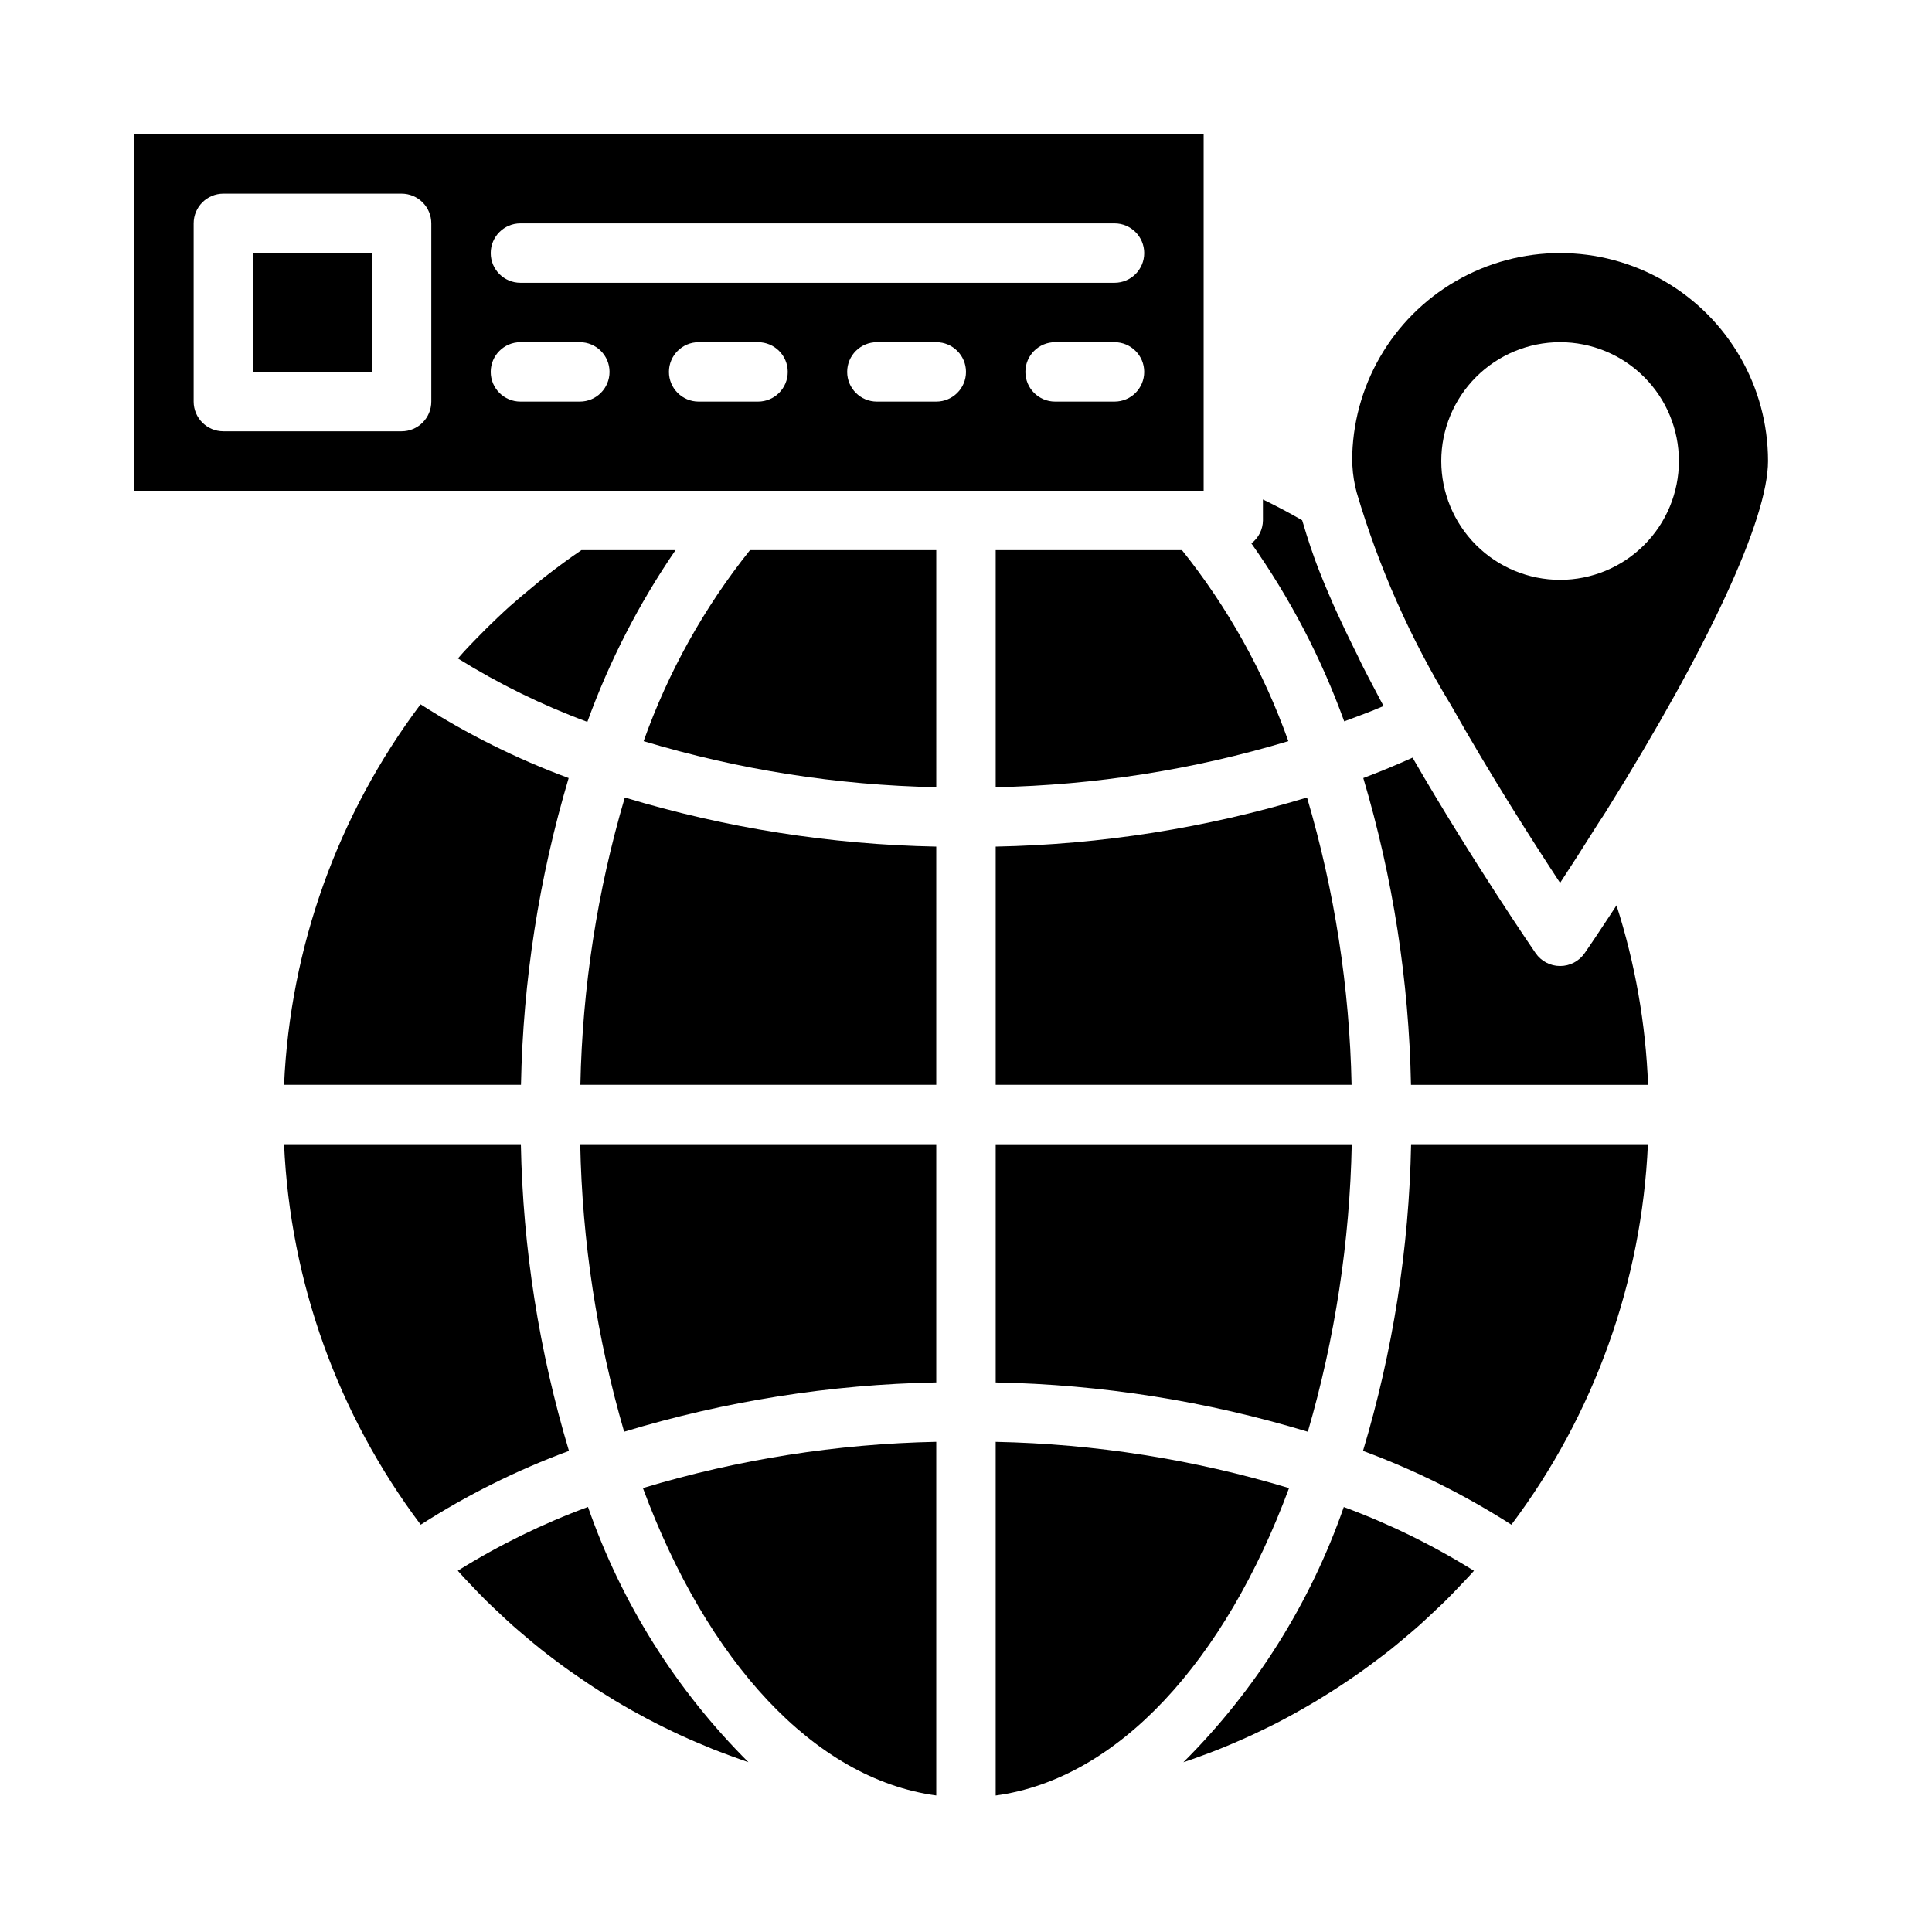
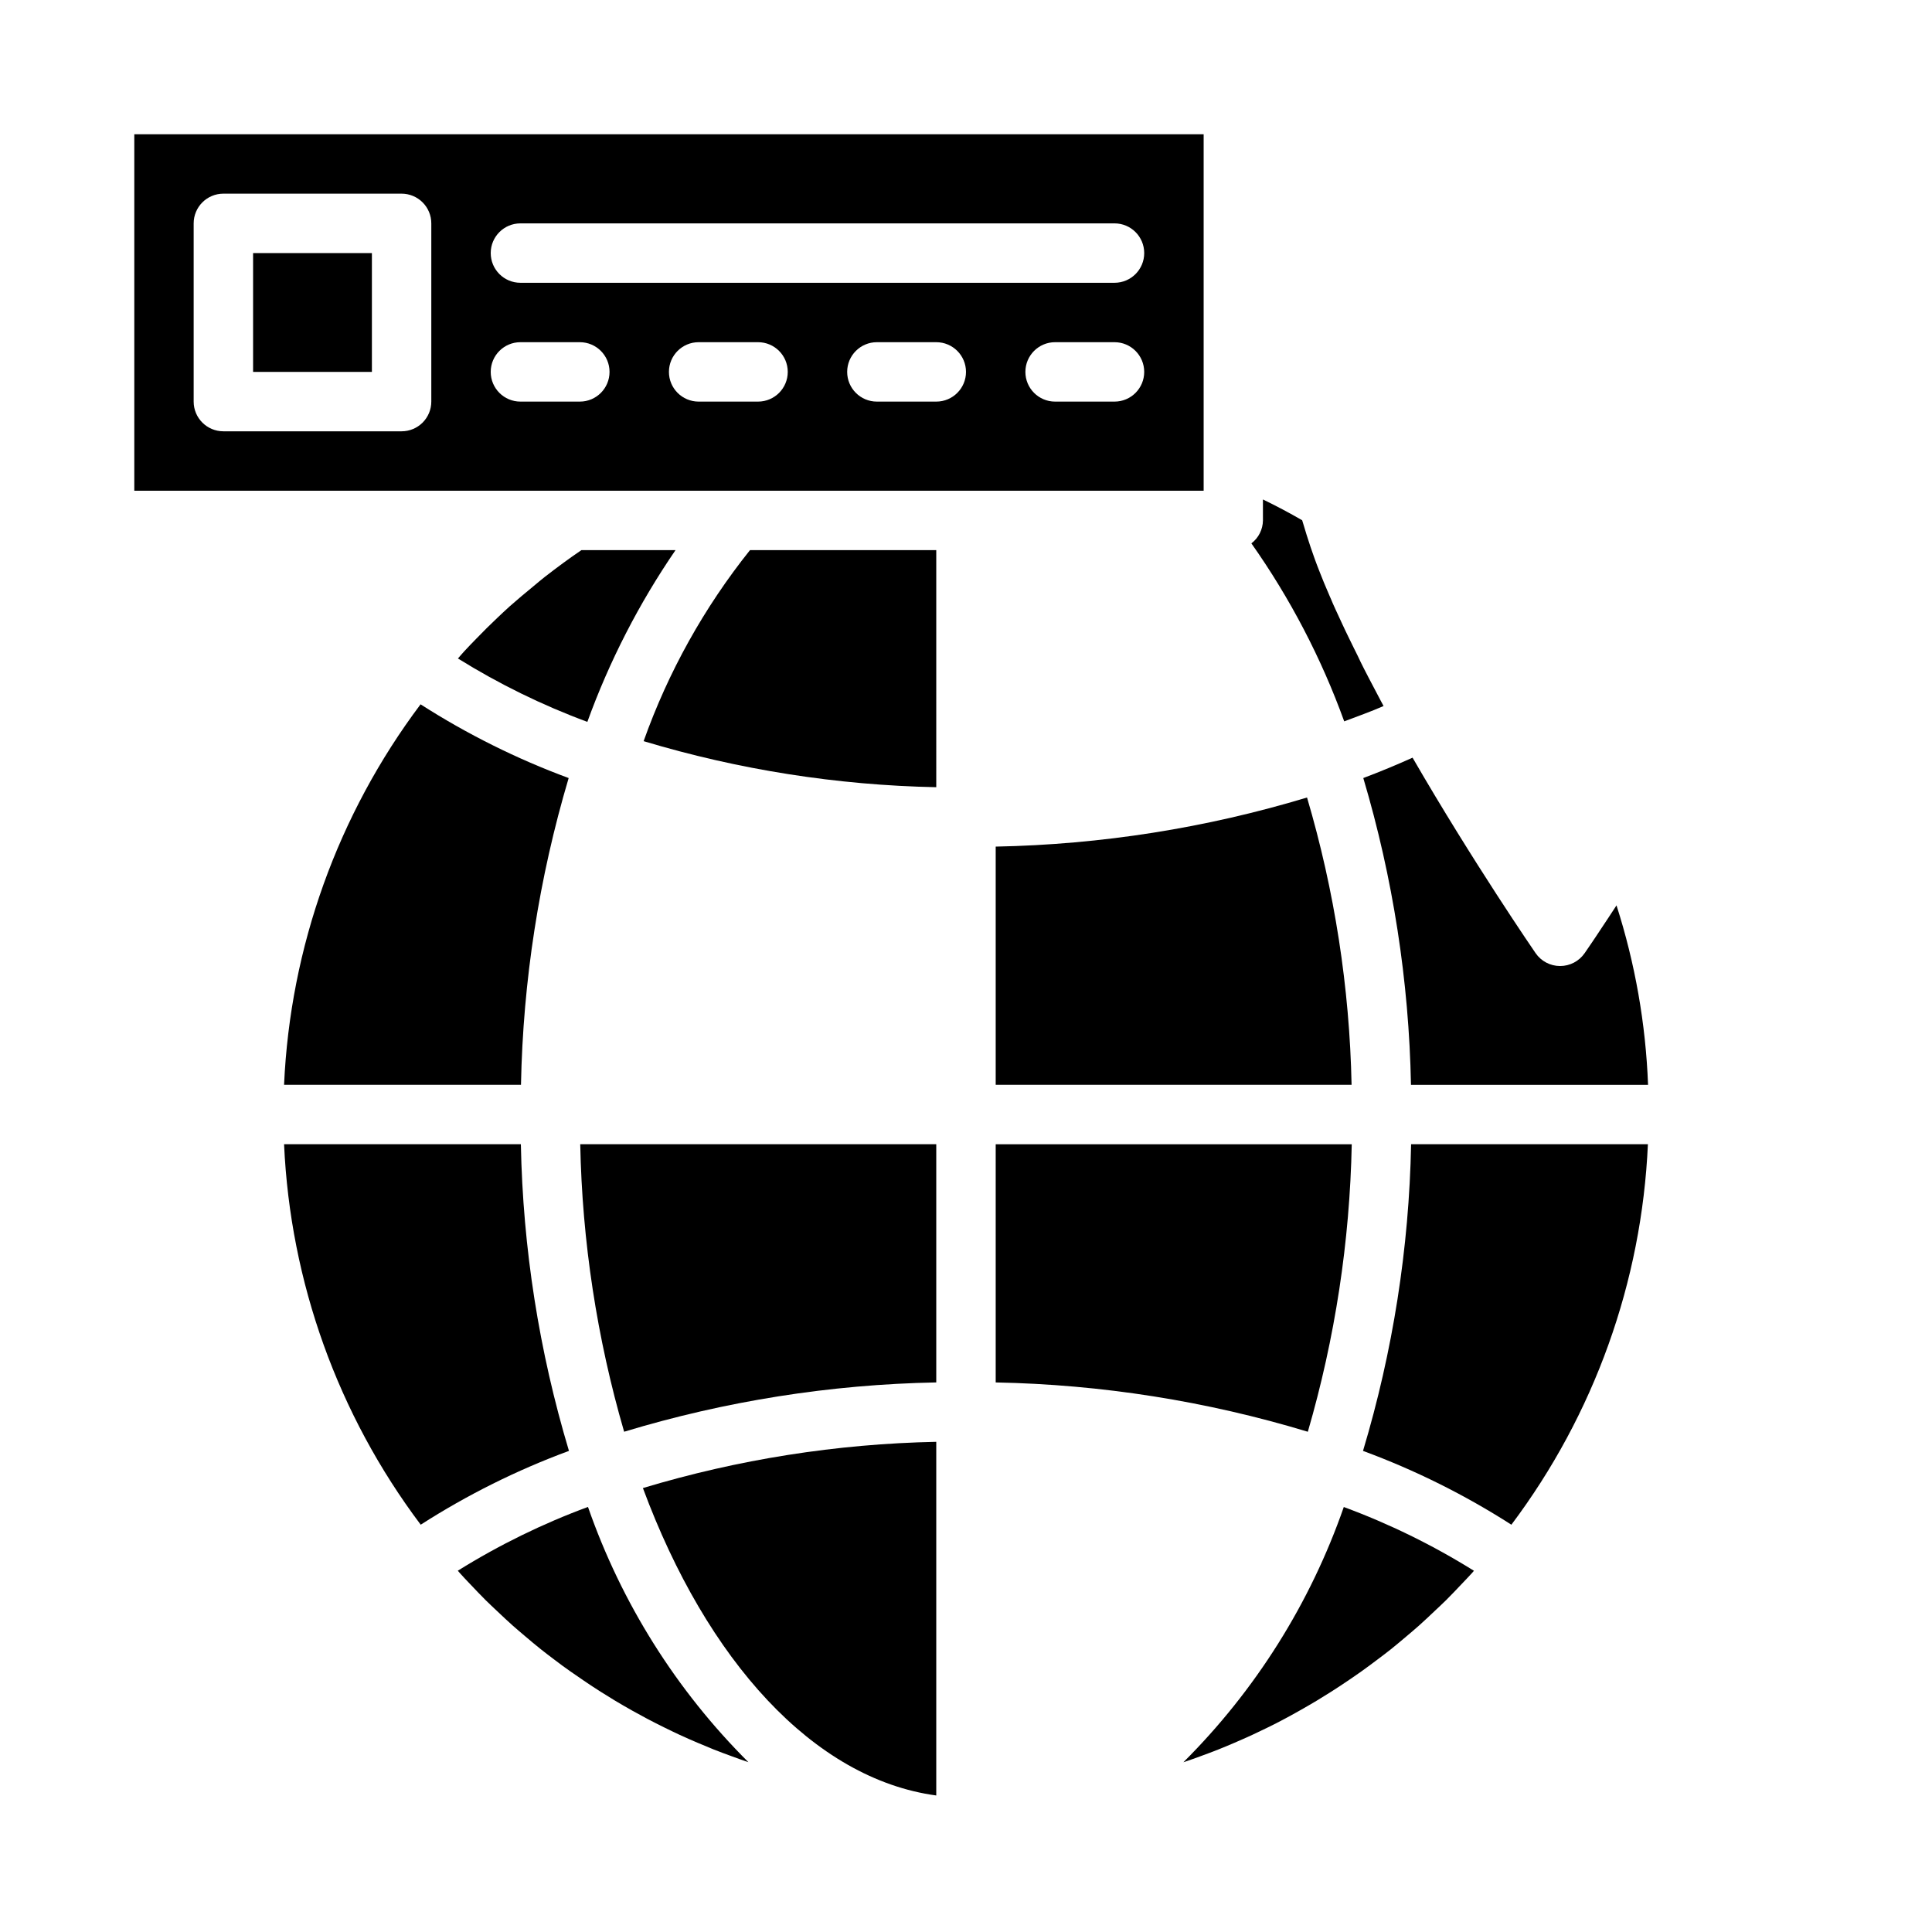
<svg xmlns="http://www.w3.org/2000/svg" fill="#000000" width="800px" height="800px" version="1.1" viewBox="144 144 512 512">
  <g>
    <path d="m294.78 528.5c-7.922-26.383-12.211-53.727-12.746-81.27h-62.754c1.633 36.492 14.254 71.641 36.211 100.83 12.352-7.922 25.523-14.48 39.289-19.562z" />
    <path d="m219.28 431.49h62.789-0.004c0.535-27.547 4.785-54.891 12.637-81.297-13.75-5.082-26.906-11.633-39.25-19.539-21.938 29.203-34.547 64.348-36.172 100.84z" />
    <path d="m268.61 563.82c1.355 1.426 2.699 2.859 4.094 4.242 0.992 0.984 2.016 1.93 3.031 2.891 1.363 1.289 2.723 2.582 4.125 3.824 1.078 0.961 2.18 1.883 3.281 2.816 1.387 1.172 2.777 2.363 4.195 3.481 1.148 0.914 2.312 1.801 3.488 2.684 1.418 1.078 2.844 2.148 4.289 3.148 1.211 0.859 2.434 1.691 3.668 2.527 1.449 0.984 2.914 1.953 4.394 2.891 1.258 0.789 2.535 1.574 3.816 2.363 1.496 0.891 3 1.77 4.519 2.621 1.297 0.73 2.609 1.445 3.938 2.148 1.531 0.809 3.082 1.594 4.644 2.363 1.34 0.66 2.691 1.316 4.047 1.945 1.574 0.723 3.164 1.426 4.769 2.102 1.371 0.586 2.746 1.164 4.133 1.723 1.621 0.645 3.266 1.25 4.914 1.852 1.395 0.512 2.785 1.016 4.195 1.496l0.18 0.055v-0.004c-19.105-19.039-33.637-42.164-42.508-67.637-12.043 4.445-23.602 10.109-34.496 16.902 0.188 0.203 0.363 0.426 0.551 0.637 0.891 1.016 1.82 1.961 2.731 2.93z" />
    <path d="m462.98 179.58h-283.39v94.465h283.39zm-204.68 70.848c0 2.09-0.828 4.09-2.305 5.566-1.477 1.477-3.477 2.305-5.566 2.305h-47.23c-4.348 0-7.875-3.523-7.875-7.871v-47.23c0-4.348 3.527-7.875 7.875-7.875h47.23c2.09 0 4.09 0.832 5.566 2.309 1.477 1.477 2.305 3.477 2.305 5.566zm39.359 0h-15.742c-4.348 0-7.871-3.523-7.871-7.871s3.523-7.871 7.871-7.871h15.746c4.348 0 7.871 3.523 7.871 7.871s-3.523 7.871-7.871 7.871zm47.23 0h-15.742c-4.348 0-7.871-3.523-7.871-7.871s3.523-7.871 7.871-7.871h15.746c4.348 0 7.871 3.523 7.871 7.871s-3.523 7.871-7.871 7.871zm47.23 0h-15.738c-4.348 0-7.871-3.523-7.871-7.871s3.523-7.871 7.871-7.871h15.742c4.348 0 7.875 3.523 7.875 7.871s-3.527 7.871-7.875 7.871zm47.23 0h-15.738c-4.348 0-7.871-3.523-7.871-7.871s3.523-7.871 7.871-7.871h15.746c4.348 0 7.871 3.523 7.871 7.871s-3.523 7.871-7.871 7.871zm0-31.488h-157.43c-4.348 0-7.871-3.523-7.871-7.871 0-4.348 3.523-7.871 7.871-7.871h157.44c4.348 0 7.871 3.523 7.871 7.871 0 4.348-3.523 7.871-7.871 7.871z" />
    <path d="m323.02 289.79h-24.941c-3.305 2.242-6.527 4.629-9.691 7.086-1.023 0.789-2.008 1.652-3.016 2.481-2.117 1.73-4.211 3.496-6.297 5.328-1.117 1.008-2.211 2.039-3.305 3.078-1.891 1.789-3.746 3.625-5.566 5.512-1.062 1.086-2.117 2.18-3.148 3.297-0.582 0.621-1.125 1.289-1.699 1.93 10.84 6.742 22.328 12.371 34.297 16.805 5.832-16.098 13.684-31.391 23.367-45.516z" />
    <path d="m211.07 211.07h31.488v31.488h-31.488z" />
    <path d="m392.12 619.82v-93.723c-26.352 0.531-52.508 4.652-77.742 12.254 16.941 45.715 45.23 77.07 77.742 81.469z" />
    <path d="m392.12 289.79h-49.363c-12.148 15.191-21.676 32.301-28.191 50.625 25.18 7.57 51.27 11.676 77.555 12.203z" />
-     <path d="m392.12 368.36c-27.98-0.539-55.754-4.914-82.543-13.012-7.289 24.746-11.246 50.348-11.77 76.141h94.312z" />
    <path d="m407.87 510.36c28.043 0.539 55.875 4.938 82.719 13.07 7.211-24.777 11.121-50.395 11.637-76.195h-94.355z" />
-     <path d="m485.61 538.36c-25.234-7.598-51.391-11.723-77.742-12.254v93.723c32.512-4.398 60.805-35.762 77.742-81.469z" />
    <path d="m462.06 609.45c1.629-0.598 3.258-1.195 4.879-1.844 1.395-0.551 2.777-1.141 4.156-1.73 1.574-0.676 3.148-1.371 4.723-2.094 1.363-0.629 2.715-1.281 4.07-1.945 1.574-0.762 3.113-1.547 4.613-2.363 1.332-0.707 2.652-1.426 3.938-2.164 1.512-0.852 3.012-1.723 4.504-2.613 1.281-0.789 2.559-1.574 3.816-2.363 1.48-0.938 2.938-1.906 4.383-2.883 1.234-0.836 2.473-1.676 3.684-2.543 1.441-1.023 2.859-2.094 4.266-3.148 1.18-0.891 2.363-1.77 3.512-2.691 1.41-1.133 2.793-2.297 4.18-3.473 1.102-0.938 2.211-1.859 3.289-2.824 1.395-1.242 2.754-2.535 4.117-3.824 1.016-0.961 2.047-1.906 3.039-2.891 1.395-1.379 2.731-2.809 4.086-4.234 0.914-0.969 1.852-1.922 2.746-2.914 0.188-0.203 0.363-0.434 0.551-0.637l0.004 0.004c-10.895-6.793-22.449-12.457-34.496-16.902-8.867 25.473-23.402 48.598-42.508 67.637l0.172-0.055c1.465-0.48 2.867-0.992 4.277-1.504z" />
    <path d="m580.71 447.23h-62.754c-0.535 27.543-4.824 54.887-12.746 81.27 13.777 5.082 26.961 11.641 39.32 19.562 21.945-29.195 34.555-64.344 36.18-100.83z" />
-     <path d="m407.87 289.79v62.828c26.285-0.527 52.379-4.629 77.555-12.203-6.512-18.328-16.039-35.438-28.191-50.625z" />
    <path d="m392.12 447.23h-94.352c0.512 25.801 4.426 51.418 11.633 76.195 26.844-8.137 54.68-12.531 82.719-13.07z" />
-     <path d="m502.4 267.43c0.129 2.41 0.516 4.797 1.148 7.125 5.84 19.758 14.227 38.668 24.945 56.262 10.637 18.895 22.043 36.668 28.945 47.16 2.769-4.211 6.242-9.605 10.086-15.742 0.645-0.945 1.055-1.574 1.473-2.234l0.645-1.023c27.246-43.652 42.902-77.512 42.902-92.805 0-19.688-10.504-37.879-27.551-47.723-17.051-9.844-38.055-9.844-55.105 0s-27.551 28.035-27.551 47.723c0 0.164 0.055 1.094 0.062 1.258zm55.039-32.746c8.352 0 16.363 3.316 22.266 9.223 5.906 5.902 9.223 13.914 9.223 22.266 0 8.348-3.316 16.359-9.223 22.266-5.902 5.902-13.914 9.223-22.266 9.223s-16.359-3.32-22.266-9.223c-5.902-5.906-9.223-13.918-9.223-22.266 0-8.352 3.32-16.363 9.223-22.266 5.906-5.906 13.914-9.223 22.266-9.223z" />
    <path d="m499.76 309.47c-0.621-1.34-1.242-2.684-1.82-3.938-0.25-0.551-0.512-1.109-0.746-1.652l-0.387-0.93c-0.125-0.277-0.227-0.543-0.348-0.789-0.535-1.25-1.062-2.496-1.574-3.699-0.441-1.078-0.852-2.133-1.258-3.148-0.41-1.016-0.723-1.883-1.062-2.785l-0.363-1.016c-0.316-0.867-0.605-1.707-0.891-2.551-0.379-1.109-0.723-2.188-1.055-3.25-0.277-0.883-0.543-1.754-0.789-2.606-0.117-0.402-0.27-0.844-0.379-1.234-3.375-1.953-6.84-3.789-10.398-5.512l0.004 5.559c-0.027 2.391-1.16 4.633-3.062 6.078 10.266 14.555 18.539 30.418 24.602 47.168 3.504-1.332 7.086-2.59 10.422-4.062-0.086-0.156-0.148-0.301-0.234-0.457l-0.574-1.062c-0.621-1.156-1.18-2.25-1.777-3.387-0.906-1.715-1.82-3.449-2.66-5.109-0.566-1.102-1.078-2.156-1.574-3.234-0.355-0.707-0.707-1.418-1.047-2.109-0.449-0.906-0.898-1.812-1.316-2.691-0.609-1.219-1.152-2.406-1.711-3.582z" />
    <path d="m572.39 383.93-0.707 1.086-1.676 2.551c-0.789 1.234-1.574 2.32-2.203 3.32l-1.008 1.52-1.309 1.938-0.211 0.309-1.34 1.961v-0.004c-1.477 2.133-3.91 3.402-6.504 3.394-2.586 0-5.008-1.273-6.477-3.402-0.18-0.262-16.594-24.121-32.613-51.812-4.234 1.91-8.586 3.711-13.051 5.398h-0.004c7.852 26.41 12.102 53.758 12.637 81.305h62.828c-0.613-16.16-3.426-32.164-8.363-47.562z" />
    <path d="m407.87 368.36v63.129h94.312c-0.531-25.793-4.504-51.398-11.805-76.141-26.781 8.09-54.539 12.469-82.508 13.012z" />
  </g>
</svg>